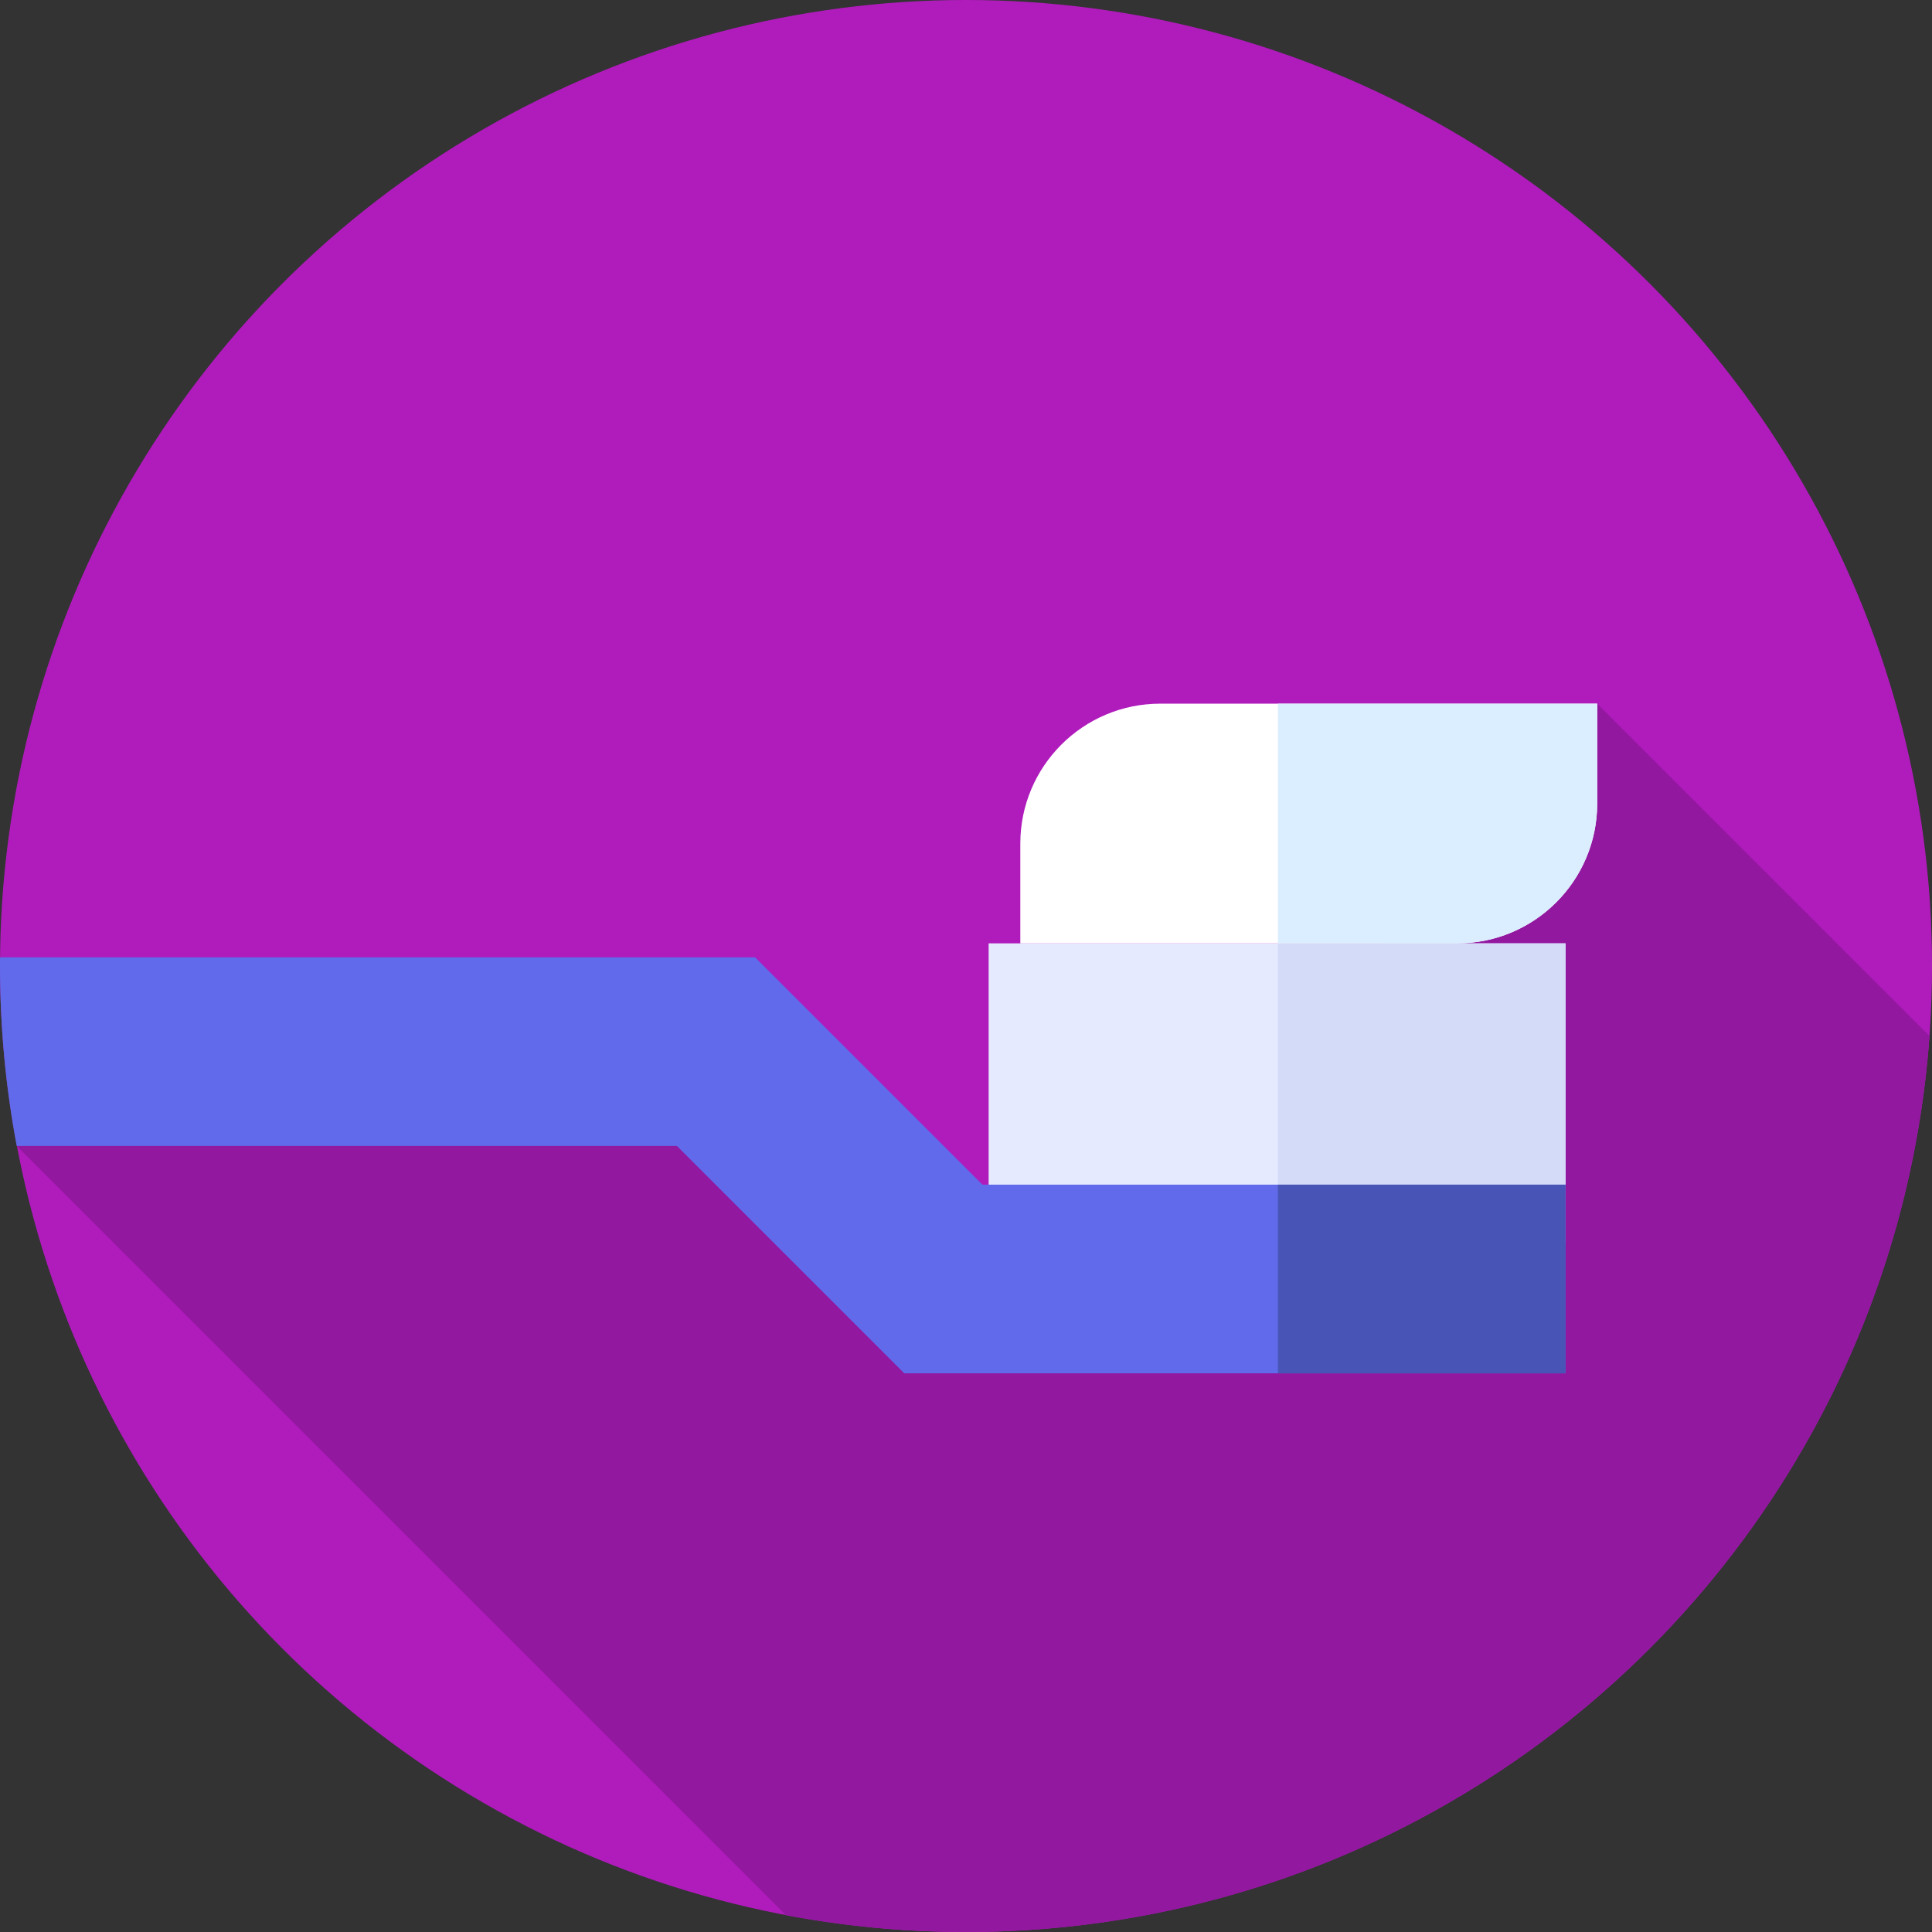
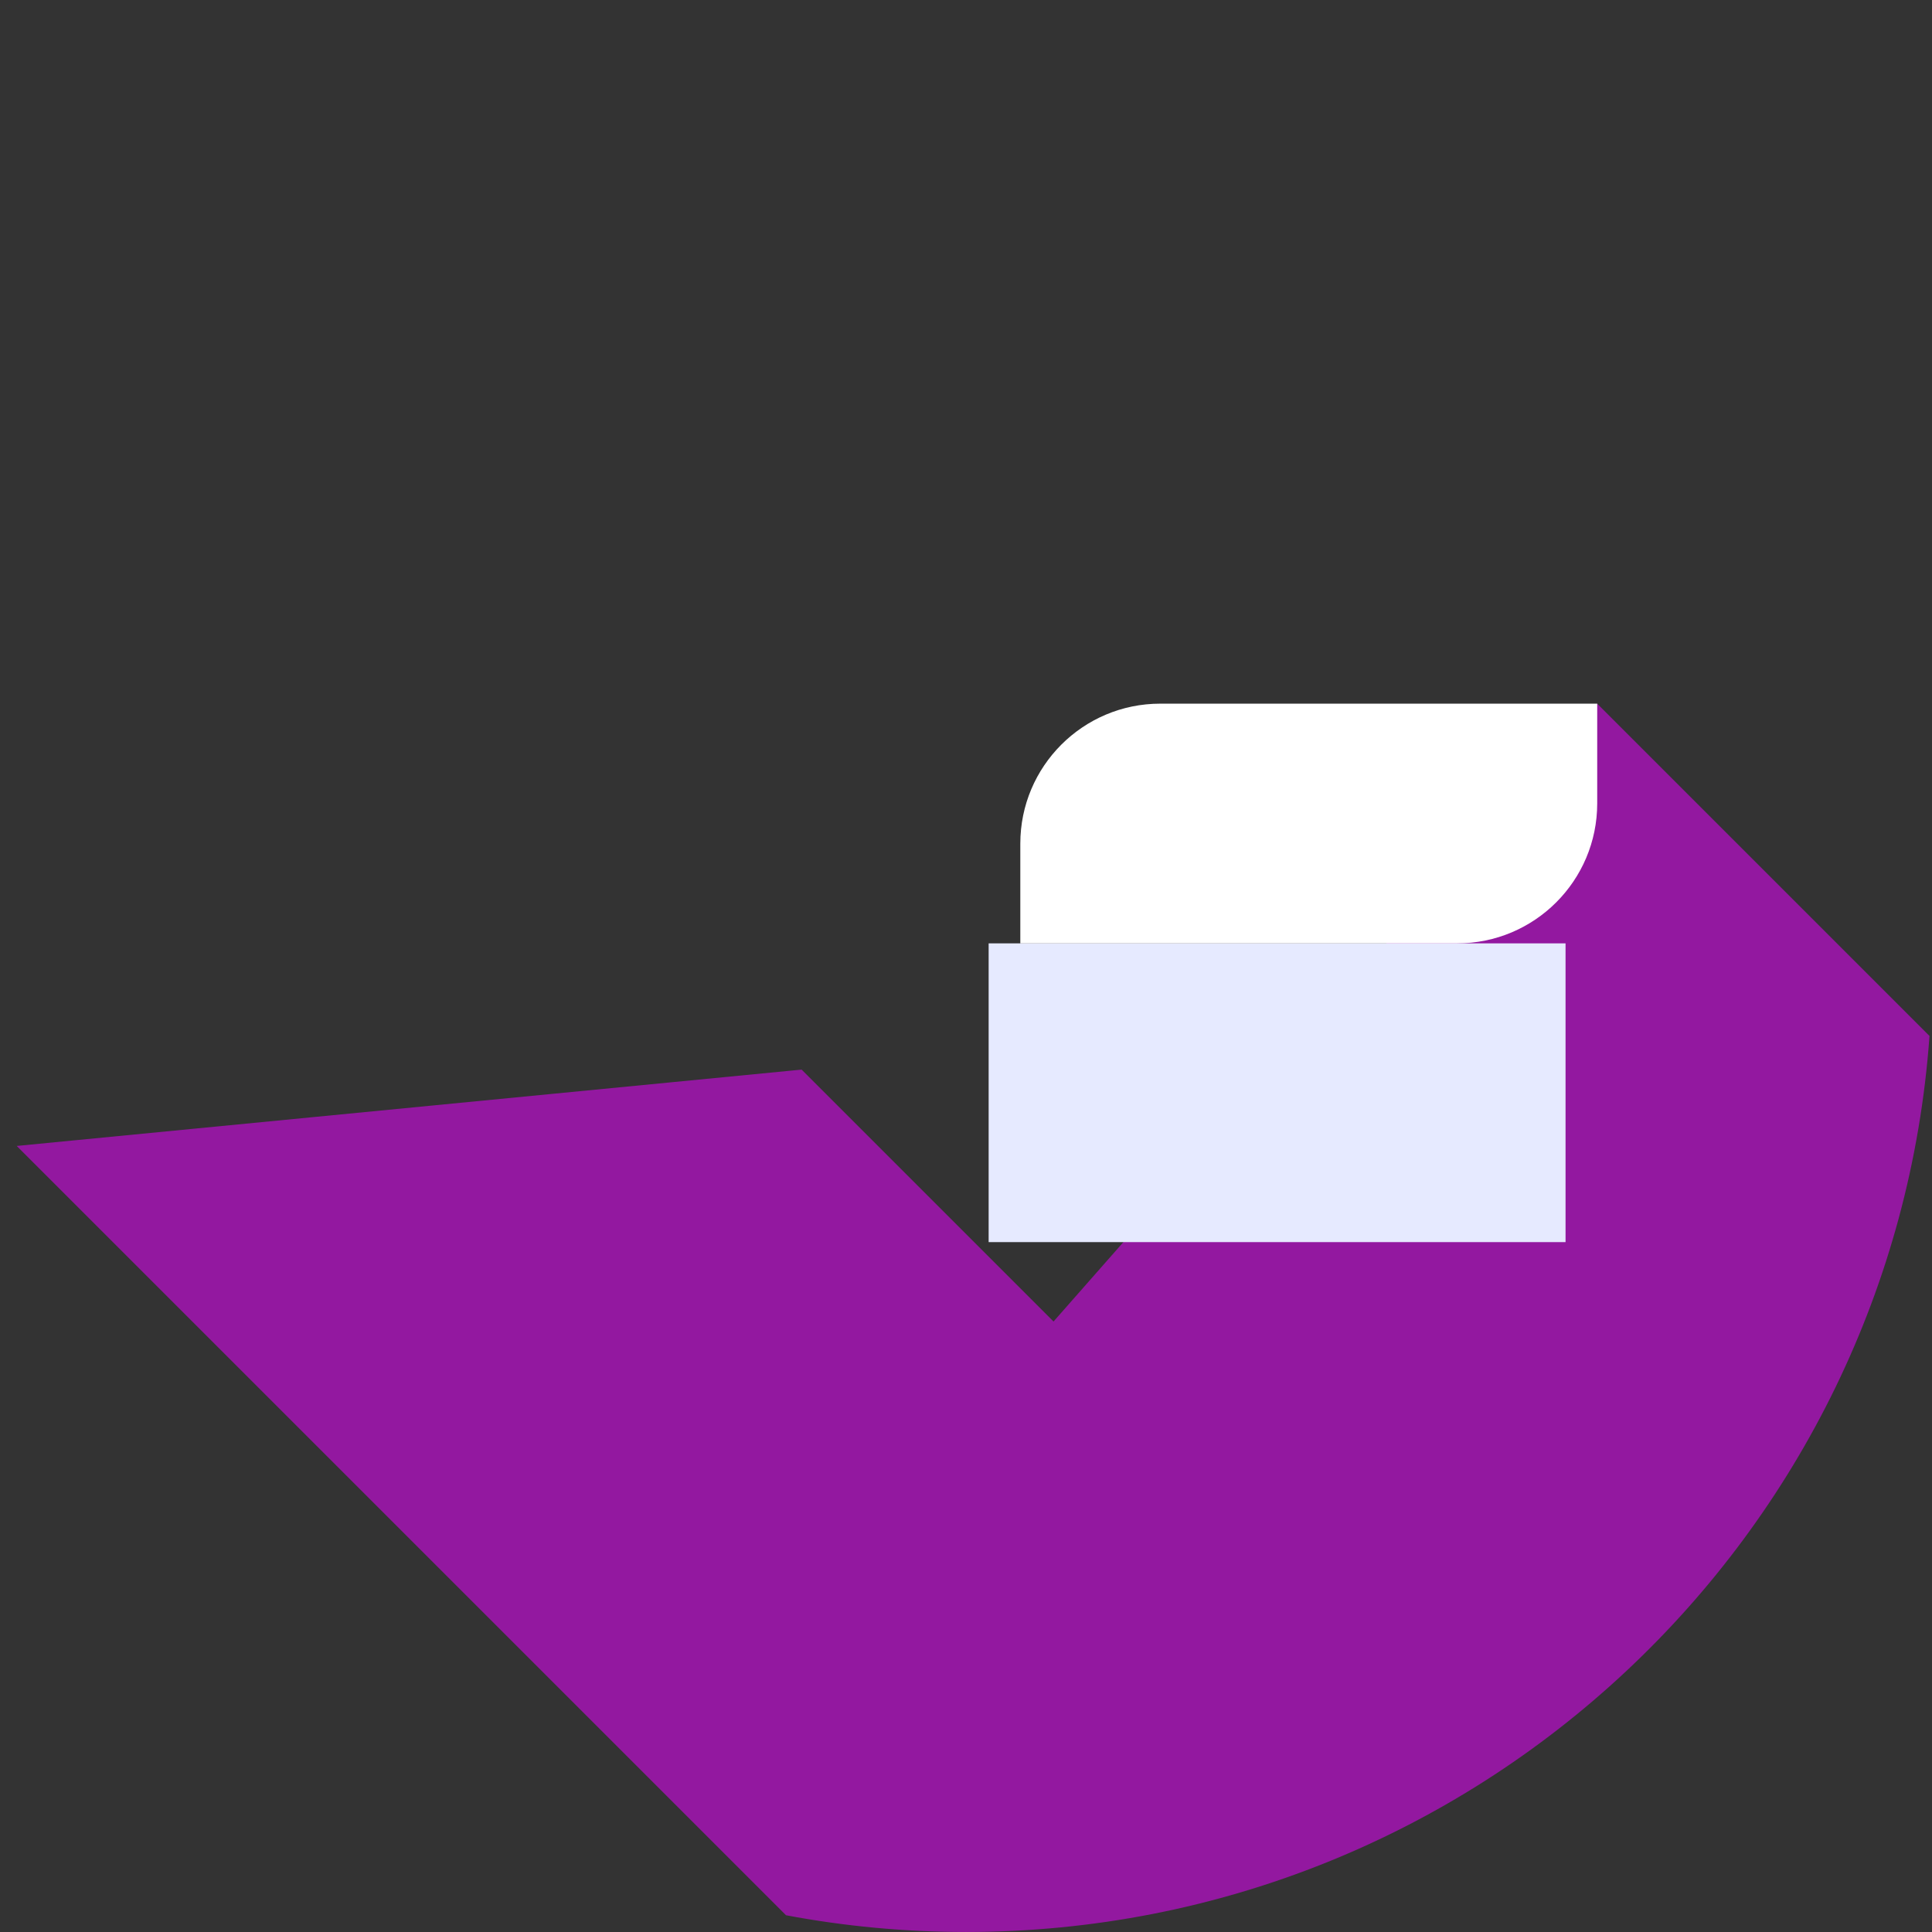
<svg xmlns="http://www.w3.org/2000/svg" id="Layer_1" data-name="Layer 1" viewBox="0 0 85.039 85.039">
  <rect x="0" y="0" width="85.039" height="85.039" fill="#333333" stroke="none" />
  <defs>
    <style> .cls-1 { fill: #e6eaff; } .cls-2 { fill: #fff; } .cls-3 { fill: #b01bbc; } .cls-4 { fill: #dbeeff; } .cls-5 { fill: #d4dbf9; } .cls-6 { fill: #9318a0; } .cls-7 { fill: #4855b7; } .cls-8 { fill: #606aea; } </style>
  </defs>
-   <circle class="cls-3" cx="42.52" cy="42.52" r="42.52" />
  <path class="cls-6" d="M84.929,45.599l-14.627-14.627-23.93,27.196-11.088-11.088L.736,50.44l33.862,33.862c2.566.483,5.214.736,7.921.736,22.447,0,40.832-17.395,42.41-39.44h0Z" />
  <path class="cls-1" d="M43.516,41.523h25.393v13.15h-25.393v-13.15Z" />
-   <path class="cls-5" d="M56.247,41.523h12.662v13.15h-12.662v-13.15Z" />
-   <path class="cls-8" d="M33.235,42.136H.002c0,.128-.002.256-.002.384C0,45.226.253,47.874.736,50.441h29.059l10.008,10.008h29.106v-8.305h-25.666l-10.008-10.008Z" />
-   <path class="cls-7" d="M56.247,52.144h12.662v8.305h-12.662v-8.305Z" />
  <path class="cls-2" d="M64.141,41.523h-19.231v-4.389c0-3.403,2.759-6.162,6.162-6.162h19.231v4.389c0,3.403-2.759,6.162-6.162,6.162Z" />
-   <path class="cls-4" d="M56.247,30.972v10.551h7.894c3.403,0,6.162-2.759,6.162-6.162v-4.389h-14.055Z" />
</svg>